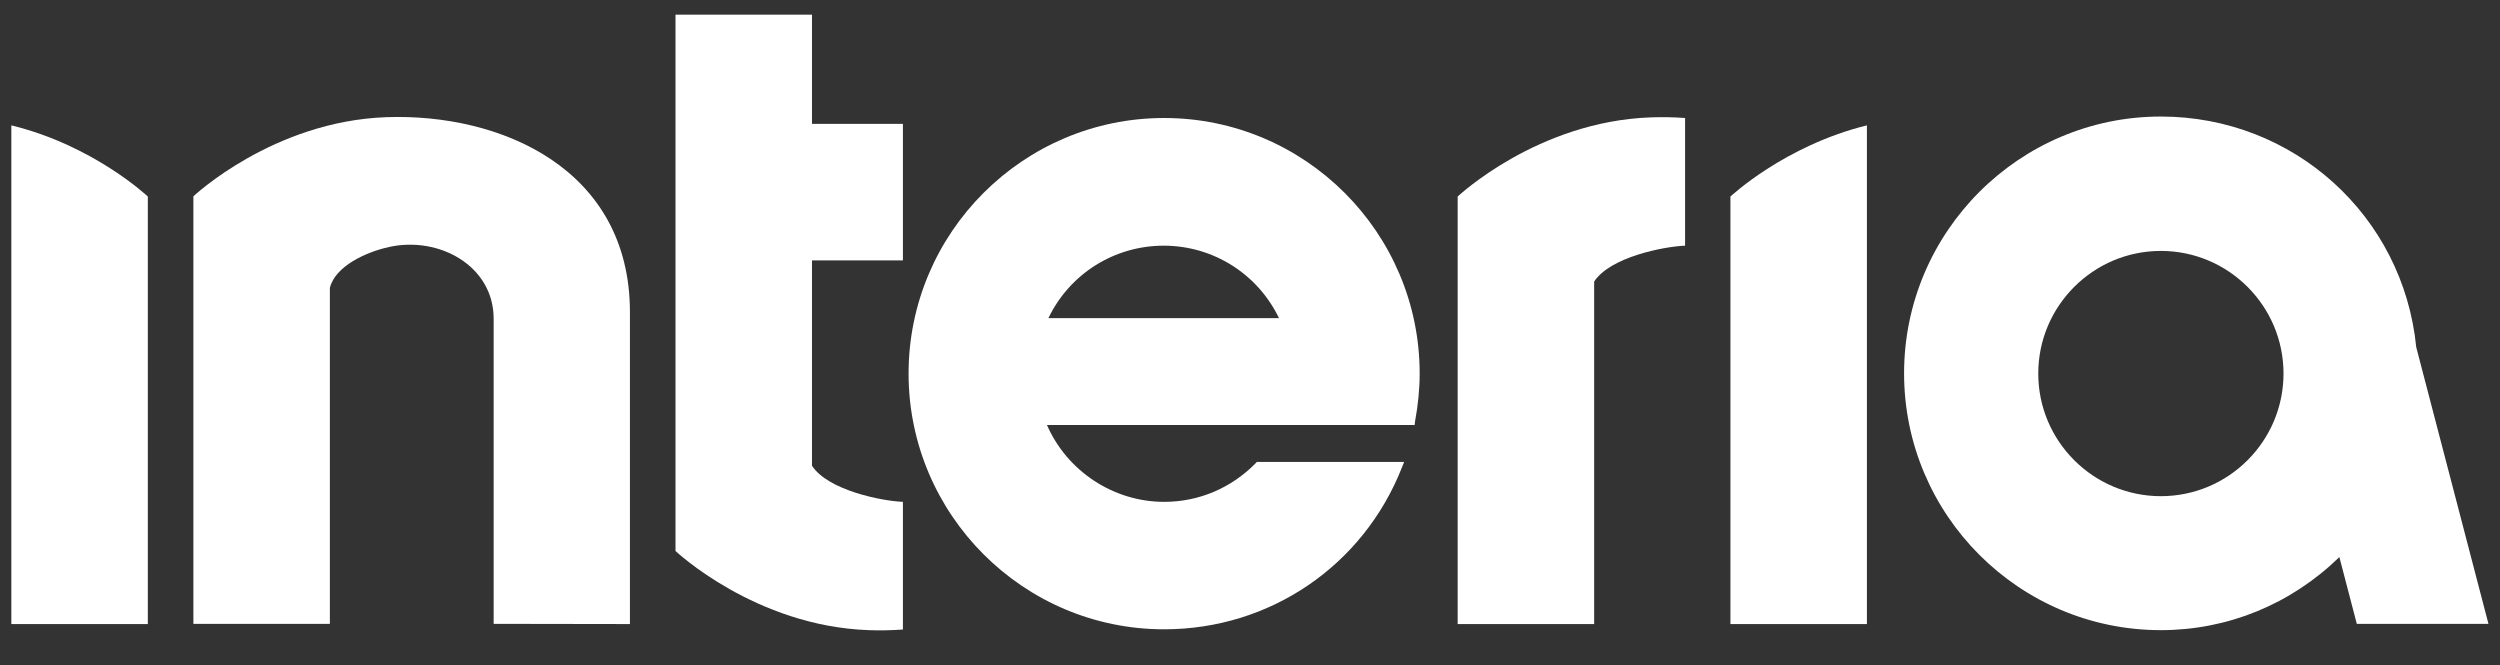
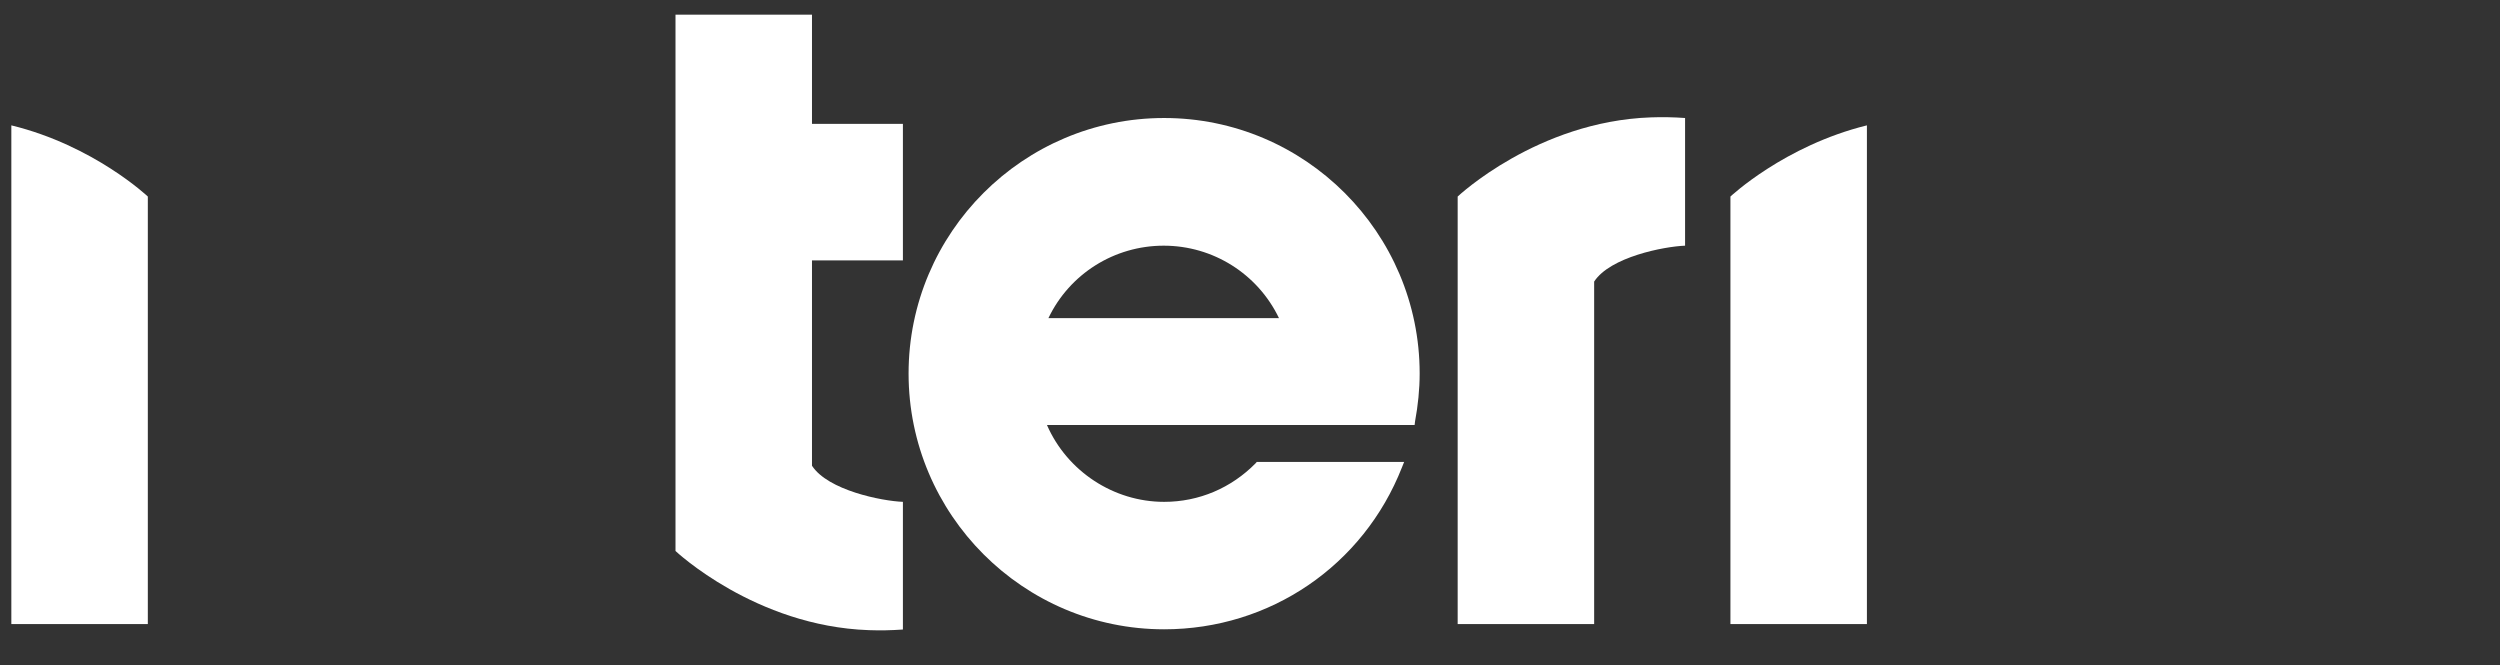
<svg xmlns="http://www.w3.org/2000/svg" width="1190.6" height="316.9">
  <rect width="100%" height="100%" fill="#333333" stroke="none" />
  <g>
    <rect fill="none" id="canvas_background" height="320" width="1195" y="0" x="0" />
  </g>
  <g>
-     <path id="svg_2" d="m300,297.2l0,-148.5c0,-68.5 -61.7,-94.8 -115.9,-92.9c-54.1,1.9 -92,37.7 -92,37.7l0,203.6l65,0l0,-160c2.5,-10.3 17.2,-17.1 28.3,-19.5c23.7,-5.2 49.7,9 49.7,34.2l0,145.3l64.9,0.1l0,0z" fill="#FFFFFF" />
    <path id="svg_3" d="m321.7,7l0,255.4c0,0 37.9,35.8 92,37.7c5.4,0.2 10.8,0.1 16.3,-0.3l0,-60.8c-10.1,-0.4 -35.7,-5.5 -43.3,-17.2l0,-97.8l43.3,0l0,-65l-43.3,0l0,-0.2l0,0l0,-51.8l-65,0z" fill="#FFFFFF" />
    <path id="svg_4" d="m673.9,200.7c1.4,-7.6 2.2,-15.3 2.2,-22.8c0,-67.1 -54.6,-121.7 -121.7,-121.7s-121.7,54.6 -121.7,121.7s54.6,121.8 121.7,121.8c50.4,0 94.9,-30.3 113.3,-77.2l1,-2.5l-70.2,0l-0.5,0.6c-11.6,11.8 -27,18.4 -43.6,18.4c-24.1,0 -46.2,-14.6 -55.8,-36.6l175.1,0l0.2,-1.7zm-174.6,-49.2c10.1,-21.1 31.4,-34.5 54.9,-34.5c23.6,0 44.8,13.5 54.9,34.5l-109.8,0z" fill="#FFFFFF" />
    <path id="svg_5" d="m889.1,59.7c-39.3,9.7 -65,33.9 -65,33.9l0,203.6l65,0l0,-162.7l0,-74.8z" fill="#FFFFFF" />
    <path id="svg_6" d="m802.5,117l0,-60.8c-5.5,-0.4 -10.9,-0.5 -16.3,-0.3c-54.1,1.9 -92,37.7 -92,37.7l0,203.6l65,0l0,-163.1c7.6,-11.7 33.2,-16.7 43.3,-17.1z" fill="#FFFFFF" />
-     <path id="svg_7" d="m1029.1,55.5c-67.4,0 -122.3,54.9 -122.3,122.3s54.8,122.3 122.3,122.3c31.8,0 61.9,-12.3 85,-34.8l8.3,31.8l62.7,0l-34.4,-131.8c-6.2,-62.6 -58.5,-109.8 -121.6,-109.8zm0,180.8c-32.2,0 -58.4,-26.2 -58.4,-58.4c0,-32.2 26.2,-58.4 58.4,-58.4c32.2,0 58.4,26.2 58.4,58.4s-26.2,58.4 -58.4,58.4z" fill="#FFFFFF" />
    <path id="svg_8" d="m5.4,59.7l0,237.5l65,0l0,-203.6c0,0 -25.7,-24.3 -65,-33.9z" fill="#FFFFFF" />
  </g>
</svg>